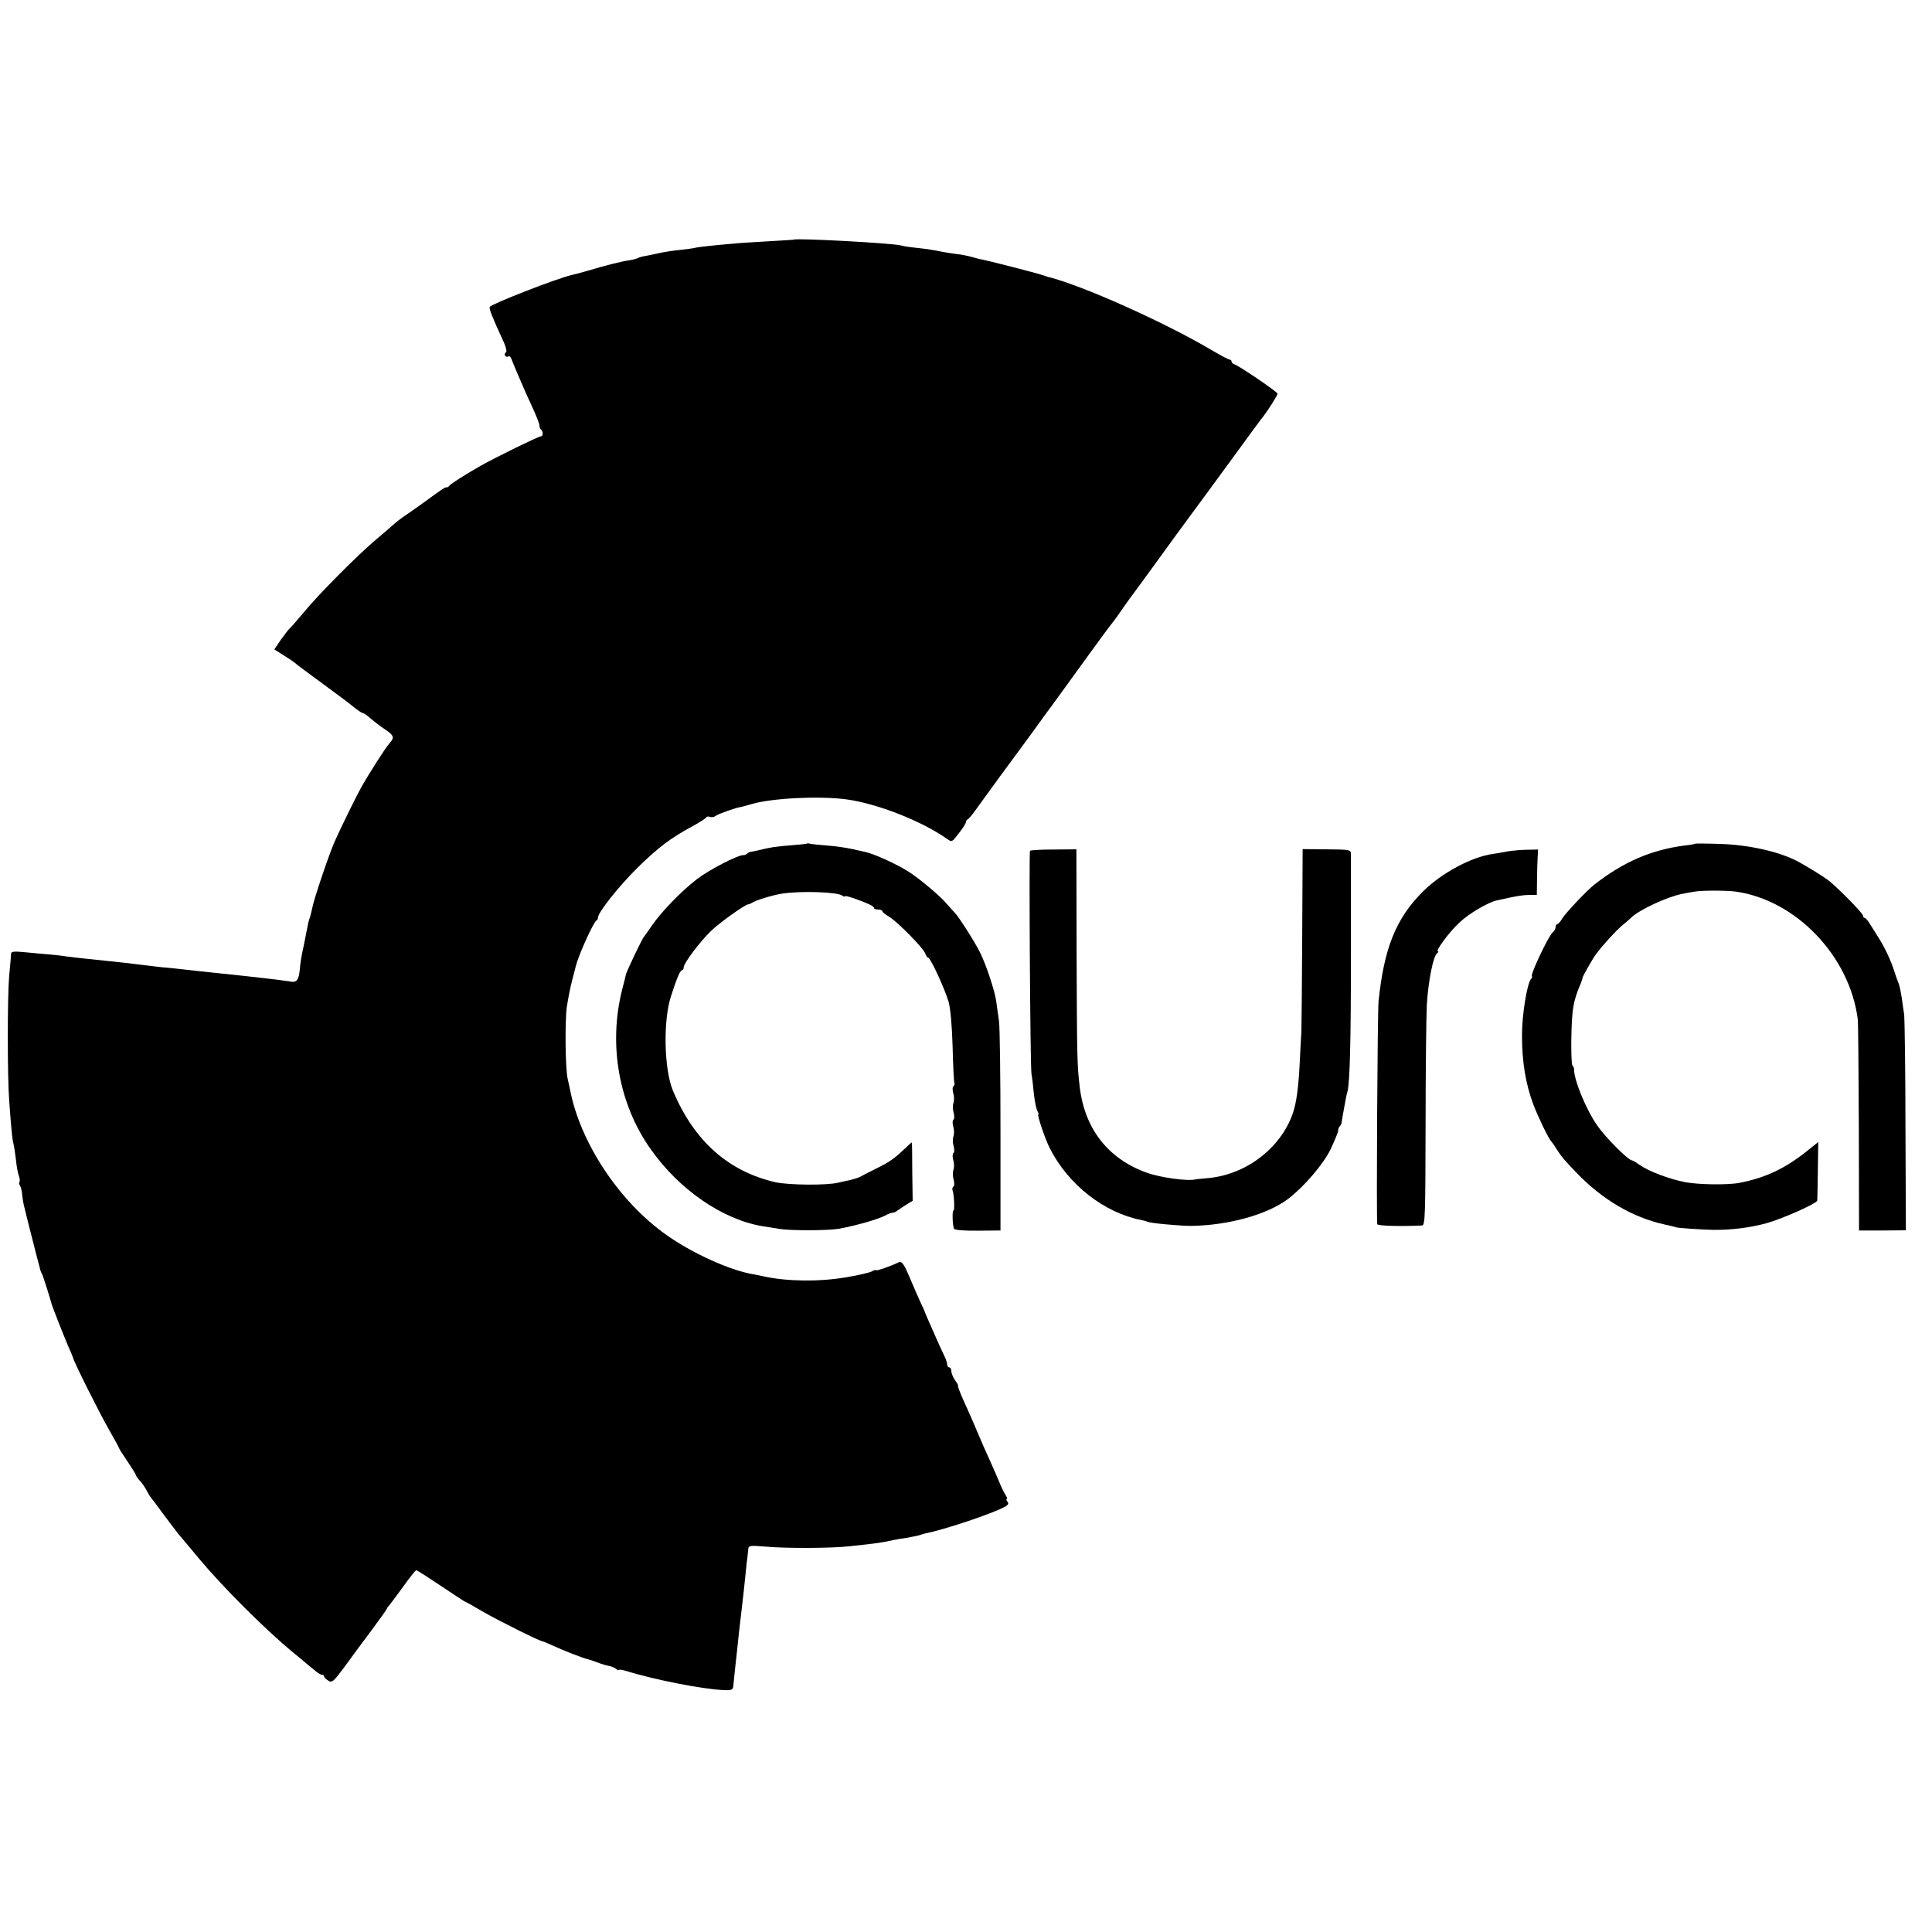
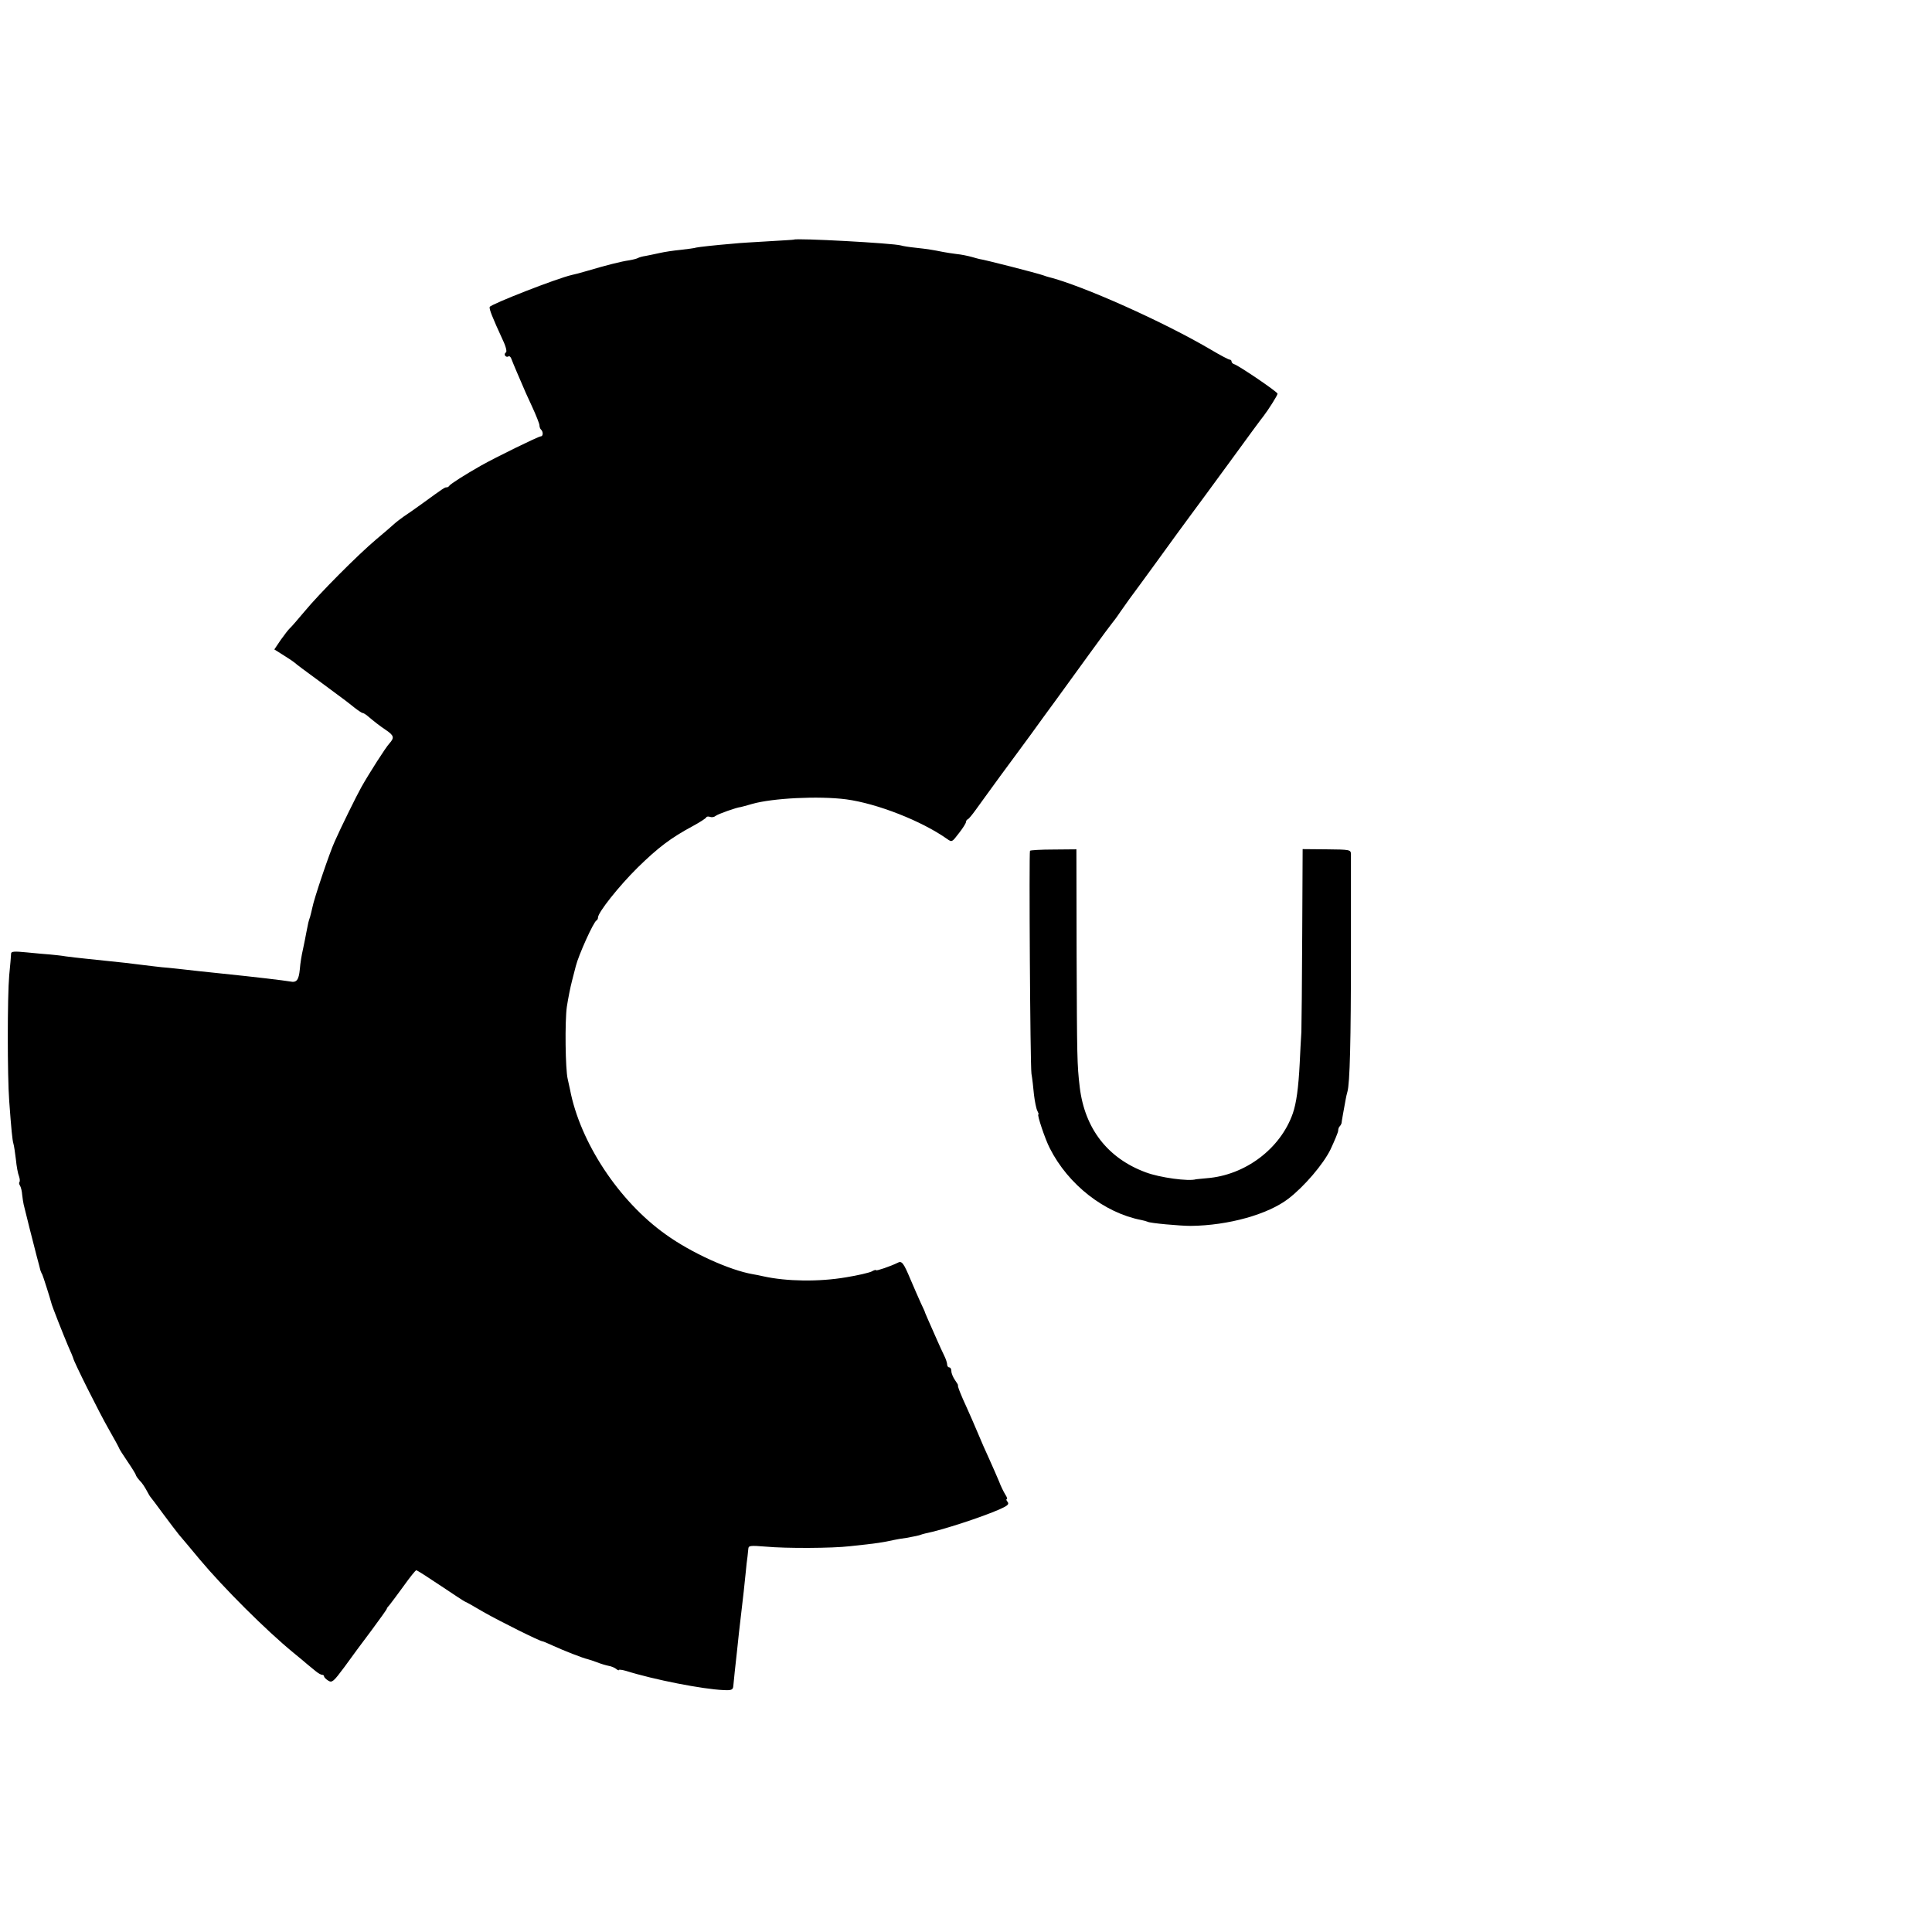
<svg xmlns="http://www.w3.org/2000/svg" version="1.0" width="924pt" height="924pt" viewBox="0 0 924 924" preserveAspectRatio="xMidYMid meet">
  <g transform="translate(0,924) scale(0.1,-0.1)" fill="#000000" stroke="none">
    <path d="M3797 8094 c-1 -1 -56 -4 -122 -8 -66 -4 -140 -8 -165 -11 -96 -8 -166 -16 -180 -19 -8 -3 -42 -7 -75 -11 -33 -3 -78 -10 -100 -15 -22 -5 -52 -11 -67 -14 -15 -2 -32 -7 -37 -10 -5 -3 -24 -8 -42 -11 -37 -5 -111 -24 -199 -50 -30 -9 -64 -18 -75 -20 -71 -16 -388 -140 -393 -153 -3 -10 12 -48 63 -159 15 -31 20 -55 15 -58 -6 -4 -8 -11 -4 -16 3 -5 10 -7 15 -4 5 4 12 -2 15 -12 4 -10 15 -38 26 -63 11 -25 23 -54 28 -65 4 -11 24 -55 44 -98 20 -43 36 -84 36 -91 0 -7 3 -16 7 -20 12 -11 11 -33 -1 -33 -11 0 -217 -101 -286 -140 -74 -42 -145 -87 -151 -96 -3 -5 -9 -8 -13 -8 -7 2 -17 -5 -116 -77 -36 -26 -76 -54 -90 -63 -14 -10 -34 -25 -45 -35 -12 -11 -50 -44 -85 -73 -89 -75 -274 -261 -344 -346 -32 -38 -63 -74 -70 -80 -6 -5 -25 -30 -43 -55 l-31 -46 46 -29 c26 -16 49 -32 52 -35 3 -4 57 -44 120 -90 137 -101 127 -94 166 -125 18 -14 35 -25 38 -25 4 0 12 -5 19 -10 39 -33 61 -50 92 -71 40 -27 42 -37 17 -65 -17 -18 -97 -143 -134 -209 -21 -37 -98 -193 -127 -259 -25 -54 -100 -277 -107 -316 -3 -14 -8 -34 -11 -45 -8 -23 -9 -28 -18 -75 -3 -19 -11 -55 -16 -80 -6 -25 -13 -67 -15 -95 -5 -52 -15 -66 -47 -59 -30 5 -152 20 -337 39 -30 3 -73 8 -95 10 -72 8 -149 17 -180 19 -16 2 -55 6 -85 10 -30 4 -71 9 -90 11 -19 2 -57 6 -85 9 -27 3 -75 8 -105 11 -30 3 -73 8 -95 11 -22 4 -56 7 -75 9 -19 1 -69 6 -111 10 -61 6 -76 5 -76 -6 0 -8 -4 -54 -9 -104 -9 -103 -9 -481 0 -600 10 -138 15 -187 20 -204 3 -9 8 -43 12 -76 3 -33 10 -70 15 -81 4 -12 5 -24 2 -27 -3 -3 -2 -11 3 -18 4 -7 9 -26 10 -43 2 -17 5 -38 7 -46 14 -59 42 -168 63 -250 8 -30 16 -59 17 -65 2 -5 5 -14 9 -20 4 -8 38 -115 43 -135 2 -13 61 -161 81 -208 13 -29 24 -55 24 -57 0 -12 127 -266 171 -342 27 -47 49 -88 49 -90 0 -2 18 -31 40 -63 22 -32 40 -62 40 -65 0 -3 8 -15 18 -26 11 -10 25 -32 33 -47 8 -15 16 -29 19 -32 3 -3 30 -39 60 -80 30 -41 65 -86 76 -100 12 -14 57 -67 99 -118 113 -135 317 -339 449 -447 27 -22 57 -47 66 -55 10 -8 28 -23 39 -32 12 -10 26 -18 31 -18 6 0 10 -3 10 -8 0 -4 9 -13 20 -20 18 -11 25 -5 77 65 31 43 89 122 130 176 40 54 73 100 73 103 0 3 6 11 13 18 6 8 37 48 67 90 30 42 57 76 61 76 4 0 57 -34 118 -75 61 -41 113 -75 115 -75 2 0 42 -22 89 -50 79 -45 270 -140 282 -140 3 0 24 -9 48 -20 52 -24 147 -61 167 -65 8 -2 29 -9 45 -15 17 -7 41 -14 55 -17 13 -2 30 -9 37 -15 7 -6 13 -8 13 -5 0 3 15 1 33 -4 137 -43 369 -88 467 -92 38 -2 45 1 47 18 1 11 4 43 7 70 3 28 8 73 11 100 6 60 12 113 20 180 10 86 15 128 21 190 3 33 7 69 9 80 1 11 3 28 4 38 1 15 9 16 84 10 97 -9 317 -8 402 2 134 14 156 18 211 30 12 3 39 7 60 10 21 4 48 9 59 12 11 4 25 8 30 9 81 16 271 78 357 116 38 17 45 24 37 35 -6 7 -8 13 -4 13 4 0 1 10 -7 22 -8 13 -22 41 -30 63 -9 22 -30 69 -46 105 -17 36 -42 94 -57 130 -15 36 -38 88 -51 117 -28 60 -47 108 -42 108 1 0 -5 11 -15 25 -9 13 -17 32 -17 42 0 10 -4 18 -10 18 -5 0 -10 6 -10 13 0 8 -6 27 -14 43 -8 16 -23 49 -34 74 -44 99 -55 125 -57 130 0 3 -10 25 -22 50 -11 25 -33 74 -48 110 -34 81 -42 92 -63 80 -30 -15 -102 -40 -102 -35 0 3 -9 1 -21 -6 -12 -6 -67 -19 -123 -28 -129 -22 -284 -20 -396 5 -14 3 -36 8 -50 10 -110 19 -294 102 -416 190 -224 159 -410 441 -458 694 -3 14 -8 36 -11 50 -11 45 -14 274 -4 345 6 39 17 95 25 125 8 30 16 62 18 70 13 52 85 212 99 218 4 2 7 8 7 14 0 24 100 150 189 238 98 96 158 142 266 200 33 18 61 36 63 41 2 4 10 5 18 2 8 -3 20 -1 27 5 11 9 102 41 119 42 4 1 29 7 55 15 98 28 319 39 450 22 148 -20 360 -103 482 -189 24 -17 24 -16 57 27 19 24 34 48 34 54 0 5 4 11 9 13 5 2 21 22 37 44 16 23 70 96 119 164 50 67 116 158 148 201 31 44 83 114 115 158 31 43 104 143 161 222 57 79 107 146 110 149 3 3 22 28 40 55 19 28 61 86 94 130 32 44 65 89 73 100 66 91 150 207 175 240 17 22 97 132 180 245 82 113 155 212 162 220 21 27 67 99 67 107 0 9 -188 136 -207 141 -7 2 -13 8 -13 13 0 5 -4 9 -9 9 -5 0 -45 21 -87 46 -227 134 -616 308 -779 349 -5 1 -17 5 -25 8 -27 10 -285 76 -305 78 -2 0 -19 5 -37 10 -18 5 -51 12 -73 14 -22 3 -51 7 -65 10 -44 9 -74 14 -130 20 -30 3 -62 8 -71 11 -37 11 -501 36 -512 28z" />
-     <path d="M3858 5205 c-1 -1 -37 -5 -78 -8 -72 -6 -89 -8 -155 -24 -16 -4 -33 -7 -37 -7 -3 -1 -10 -4 -14 -8 -4 -5 -13 -8 -21 -8 -26 0 -162 -70 -219 -114 -72 -55 -169 -154 -215 -221 -19 -27 -36 -52 -39 -55 -8 -7 -81 -161 -86 -179 -2 -9 -10 -43 -19 -76 -66 -264 -15 -547 137 -761 137 -195 346 -338 538 -369 19 -3 53 -8 75 -12 51 -9 226 -9 285 0 37 6 120 26 165 41 27 9 52 18 67 27 10 5 22 9 28 9 6 0 16 5 23 11 7 5 26 18 42 28 l30 18 -2 139 c0 76 -1 140 -2 140 -1 1 -16 -12 -34 -30 -52 -49 -72 -63 -139 -96 -35 -18 -70 -35 -78 -40 -9 -4 -29 -10 -45 -14 -17 -3 -41 -9 -55 -12 -54 -14 -240 -12 -302 2 -226 52 -390 199 -490 439 -42 101 -47 334 -9 450 28 87 44 125 53 125 4 0 8 6 8 14 0 19 77 122 131 174 39 38 163 127 178 127 3 0 11 3 17 7 20 13 99 37 144 44 90 14 264 8 288 -9 6 -5 12 -7 12 -4 0 4 19 -1 43 -9 65 -23 97 -38 97 -46 0 -5 9 -8 20 -8 11 0 20 -4 20 -8 0 -4 14 -16 32 -26 41 -25 165 -151 173 -176 4 -11 10 -20 14 -20 11 0 80 -150 98 -212 9 -33 16 -113 19 -213 2 -88 6 -165 8 -172 3 -7 1 -15 -4 -18 -5 -3 -5 -18 -1 -33 5 -15 5 -36 1 -47 -4 -11 -4 -32 1 -47 4 -15 4 -30 -1 -33 -5 -3 -5 -18 -1 -33 5 -15 5 -36 1 -47 -4 -11 -4 -32 1 -47 4 -15 4 -30 -1 -33 -5 -3 -5 -18 -1 -33 5 -15 5 -36 1 -47 -4 -11 -4 -32 1 -47 4 -15 4 -30 -1 -33 -5 -3 -7 -12 -4 -19 7 -18 11 -96 4 -96 -7 0 -4 -75 3 -87 4 -6 52 -10 114 -9 l108 1 0 470 c0 259 -3 497 -7 530 -5 33 -11 78 -14 100 -7 48 -49 175 -77 230 -23 47 -103 173 -121 190 -7 7 -23 26 -37 41 -31 38 -133 123 -185 156 -53 34 -163 84 -204 93 -8 2 -37 8 -63 14 -26 6 -80 14 -120 17 -40 3 -77 7 -84 9 -6 2 -13 2 -15 0z" />
-     <path d="M8108 5205 c-2 -2 -25 -6 -53 -9 -159 -21 -292 -79 -429 -186 -37 -29 -137 -135 -154 -162 -9 -16 -20 -28 -24 -28 -4 0 -8 -6 -8 -14 0 -7 -6 -19 -14 -25 -21 -18 -112 -211 -99 -211 3 0 1 -6 -5 -12 -19 -24 -43 -172 -43 -268 0 -127 17 -233 55 -334 24 -62 73 -164 86 -176 3 -3 14 -18 24 -35 26 -40 33 -48 96 -114 123 -128 267 -213 420 -247 47 -11 50 -11 53 -13 4 -4 129 -12 182 -13 83 -1 174 10 254 32 75 21 240 94 242 108 1 4 2 69 3 144 l2 136 -39 -31 c-113 -93 -209 -139 -337 -164 -55 -11 -196 -9 -260 3 -77 15 -175 52 -219 83 -16 12 -32 21 -35 21 -18 0 -127 109 -167 167 -55 79 -112 220 -111 270 0 5 -3 13 -8 18 -4 6 -6 64 -5 130 3 140 9 174 41 252 8 18 13 34 12 35 -2 3 50 95 64 113 34 46 92 109 124 137 22 18 41 35 44 38 38 38 171 100 245 115 17 3 41 8 55 10 32 7 154 7 200 1 289 -40 546 -308 585 -611 2 -16 4 -250 5 -520 l1 -490 112 0 112 1 -2 496 c0 274 -4 514 -6 535 -3 21 -9 58 -12 83 -4 25 -10 54 -14 65 -5 11 -14 37 -21 59 -15 48 -44 111 -73 157 -12 19 -31 50 -42 67 -10 18 -23 32 -27 32 -4 0 -8 5 -8 11 0 11 -122 135 -166 169 -19 15 -98 64 -142 88 -88 48 -240 83 -384 86 -59 2 -109 2 -110 1z" />
    <path d="M4926 5171 c-5 -11 1 -1024 7 -1066 4 -22 9 -67 12 -100 4 -33 11 -68 16 -77 5 -10 8 -18 5 -18 -7 0 32 -118 55 -162 88 -174 261 -309 438 -343 11 -2 24 -6 29 -8 10 -7 157 -20 207 -20 180 2 370 55 468 131 74 57 165 163 200 234 20 43 37 83 37 91 0 7 3 17 8 21 4 4 7 11 8 14 0 6 11 66 20 115 2 10 5 26 8 35 12 40 17 247 17 667 0 248 0 459 0 471 -1 20 -6 21 -116 22 l-115 1 -2 -407 c-1 -224 -3 -434 -4 -467 -2 -33 -6 -100 -8 -150 -6 -118 -16 -191 -33 -240 -59 -169 -228 -296 -412 -310 -25 -2 -48 -5 -51 -5 -35 -11 -174 8 -240 33 -182 67 -292 209 -316 407 -13 110 -13 143 -15 636 l-1 502 -109 -1 c-60 0 -111 -3 -113 -6z" />
-     <path d="M7210 5168 c-25 -5 -56 -10 -70 -12 -102 -14 -247 -92 -335 -180 -129 -129 -186 -271 -212 -526 -5 -52 -11 -1050 -6 -1065 3 -8 113 -11 214 -6 15 1 16 45 17 474 0 259 3 522 6 582 7 115 31 235 50 247 6 4 7 8 3 8 -14 0 55 94 102 137 46 44 138 98 181 107 93 21 119 25 153 26 l37 0 1 73 c0 39 2 88 3 108 l2 36 -51 -1 c-27 0 -70 -4 -95 -8z" />
  </g>
</svg>